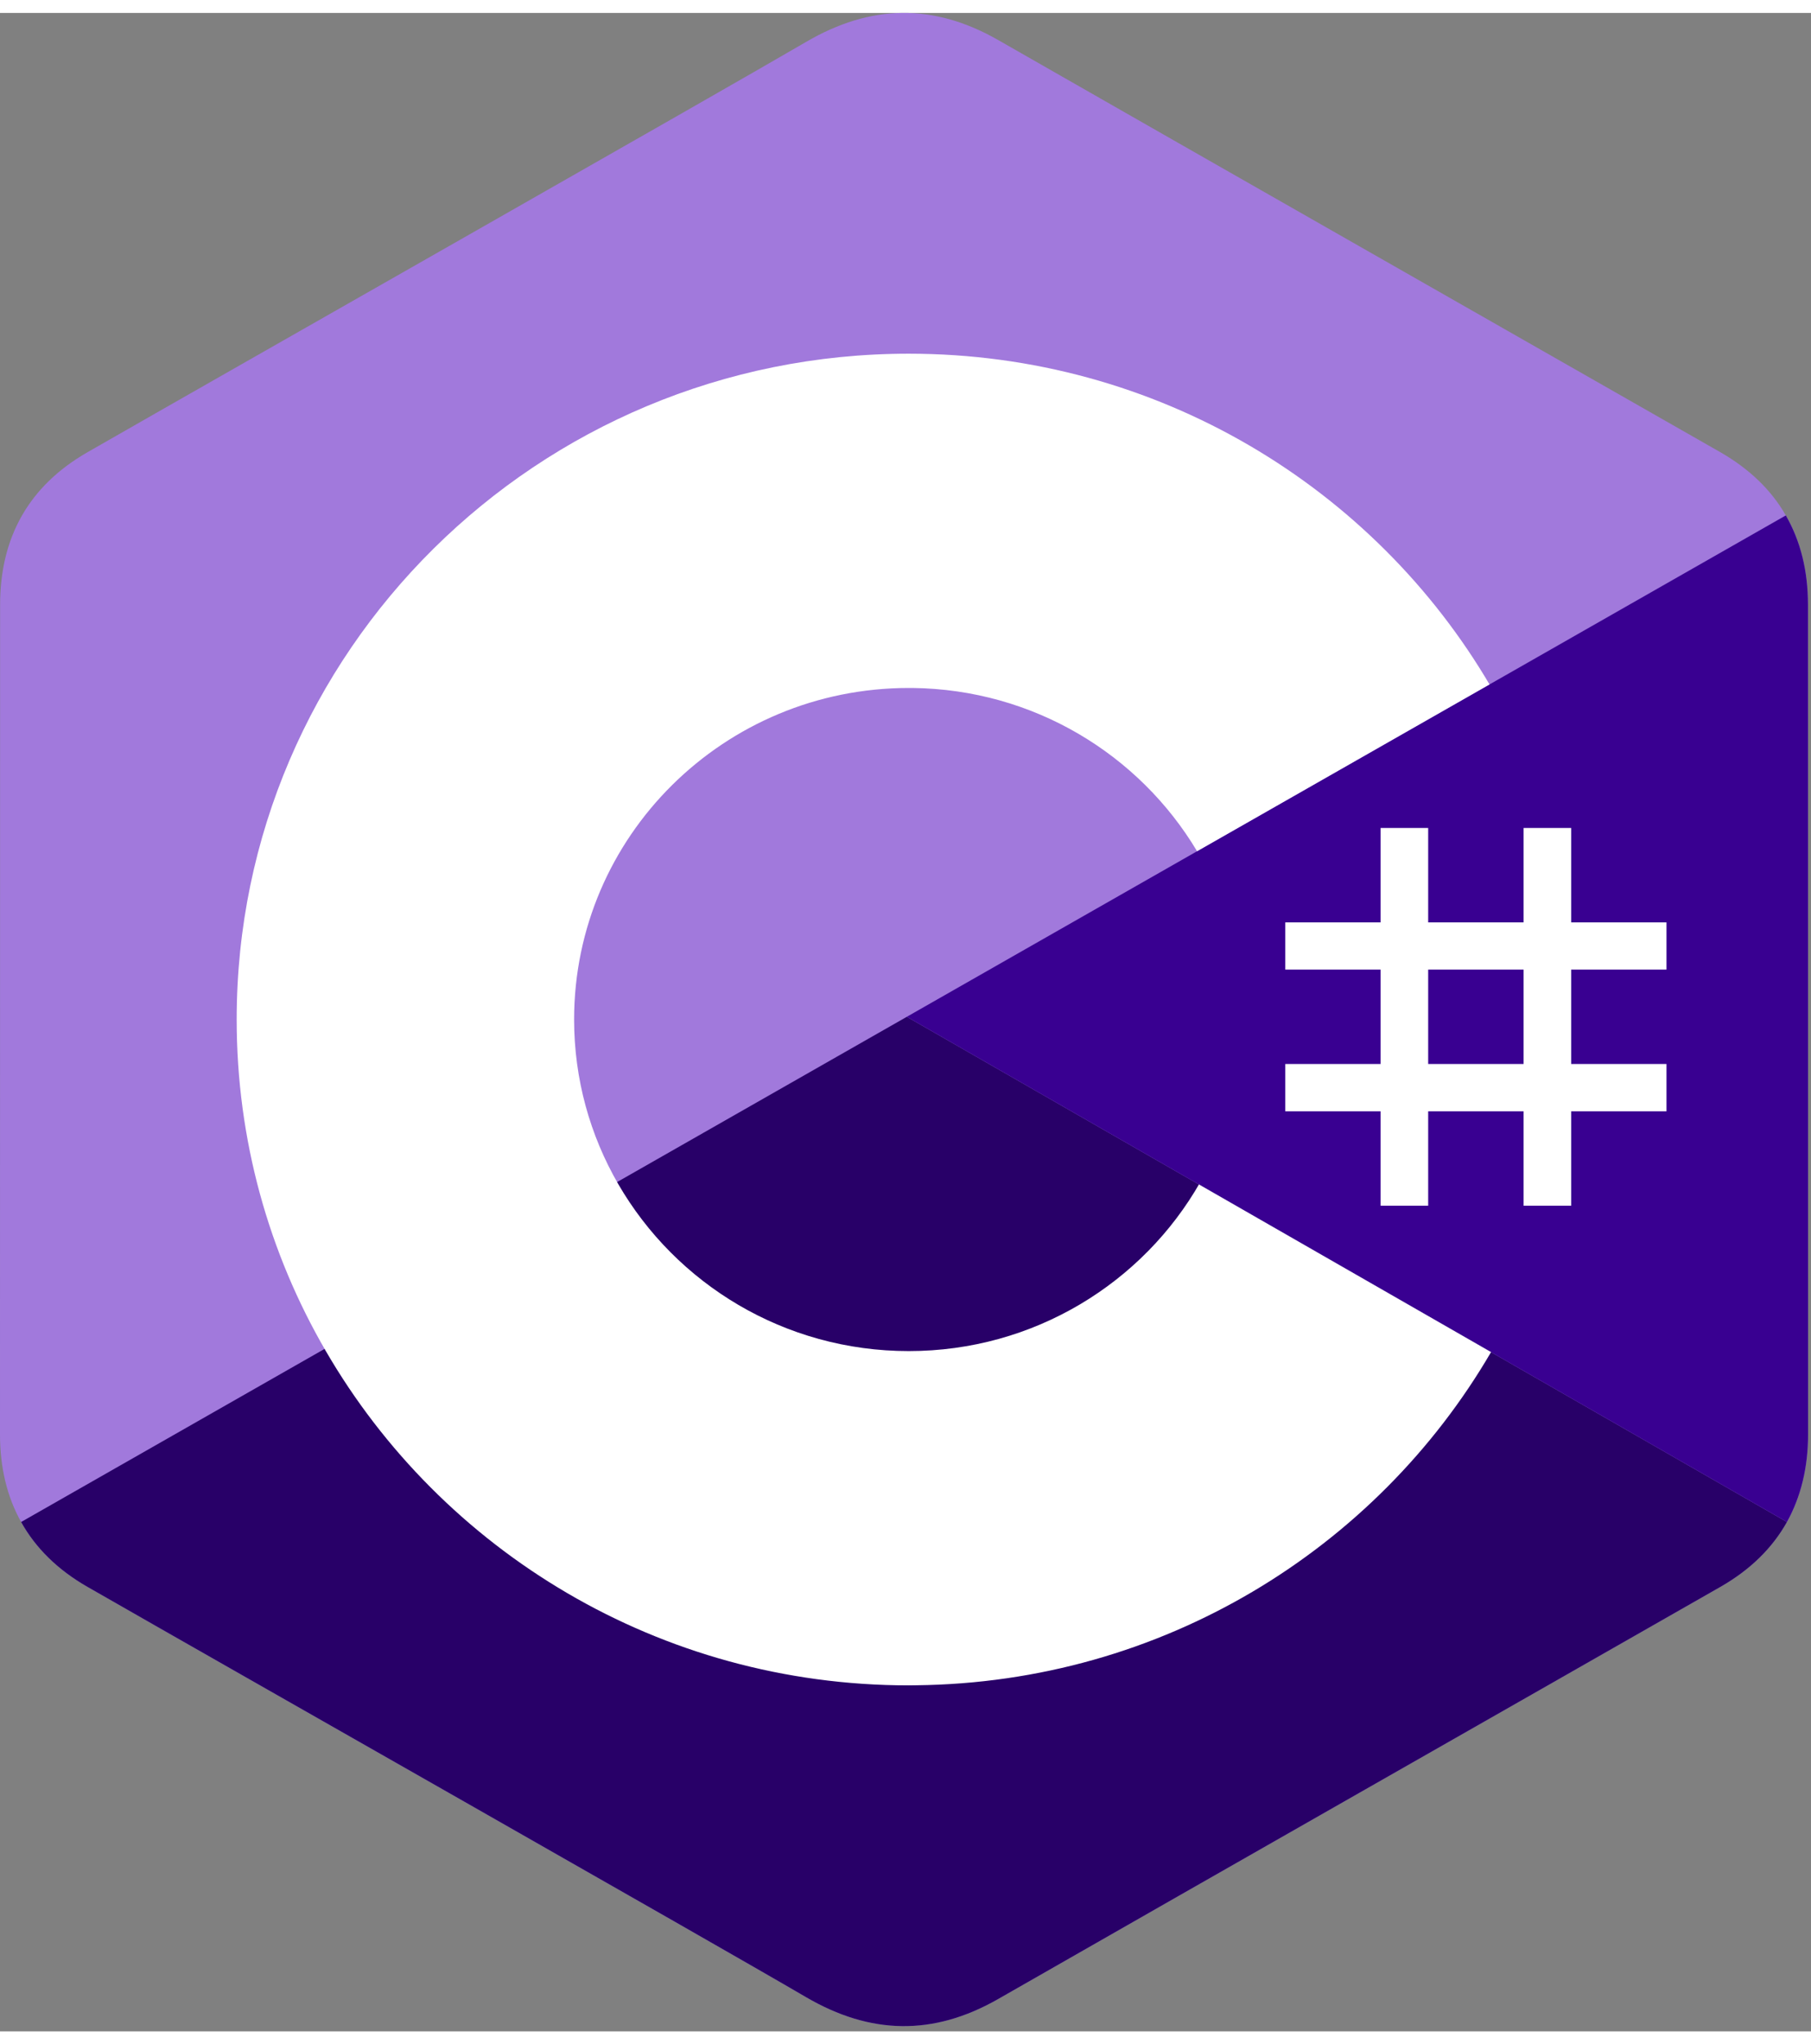
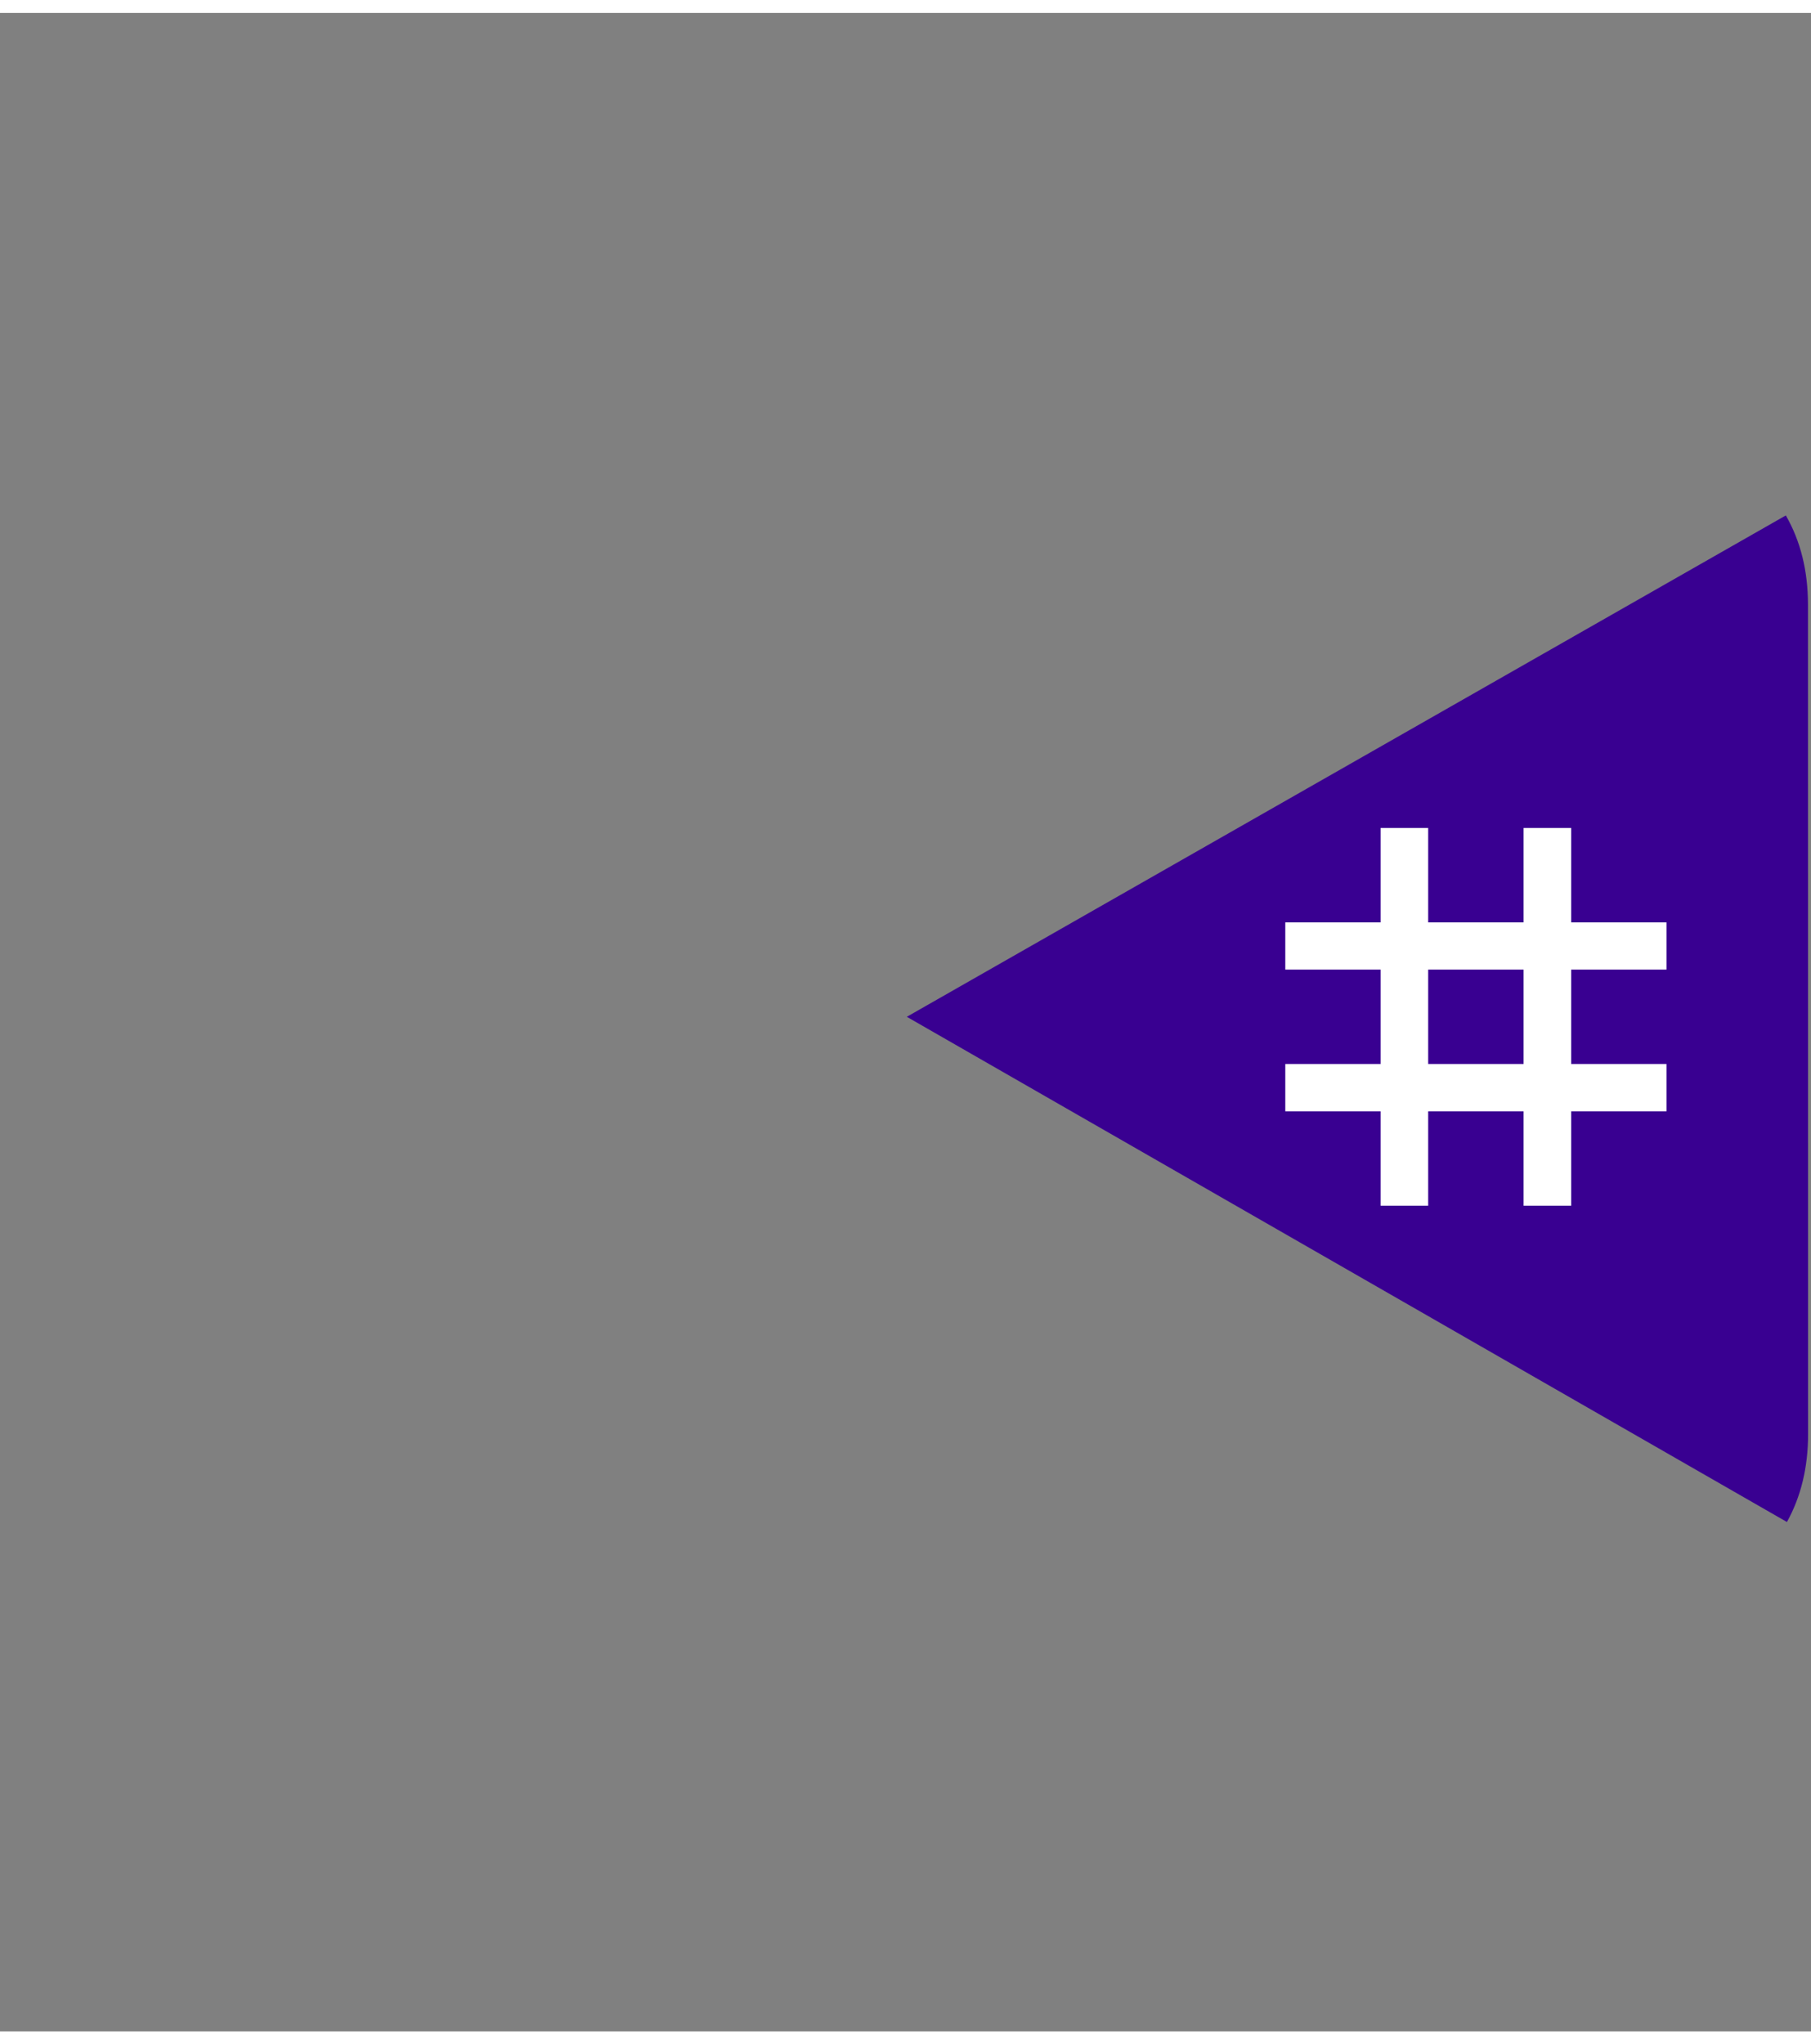
<svg xmlns="http://www.w3.org/2000/svg" width="70px" height="79px" viewBox="0 0 70 78" version="1.1">
  <rect x="0" y="0" width="70" height="78" fill="#808080" stroke="none" />
  <g id="surface1">
-     <path style=" stroke:none;fill-rule:nonzero;fill:rgb(63.137%,47.451%,86.275%);fill-opacity:1;" d="M 69.883 22.871 C 69.883 21.562 69.598 20.41 69.027 19.418 C 68.469 18.441 67.625 17.625 66.5 16.977 C 57.195 11.664 47.883 6.367 38.582 1.047 C 36.074 -0.387 33.645 -0.336 31.156 1.121 C 27.453 3.281 8.91 13.805 3.387 16.973 C 1.109 18.277 0.004 20.273 0.004 22.871 C 0 33.555 0.004 44.242 0 54.926 C 0 56.207 0.27 57.34 0.816 58.316 C 1.379 59.324 2.23 60.164 3.383 60.824 C 8.91 63.992 27.453 74.512 31.152 76.676 C 33.645 78.133 36.074 78.184 38.582 76.75 C 47.883 71.43 57.199 66.133 66.504 60.82 C 67.656 60.16 68.508 59.32 69.07 58.316 C 69.613 57.336 69.887 56.203 69.887 54.926 C 69.887 54.926 69.887 33.559 69.883 22.871 " />
-     <path style=" stroke:none;fill-rule:nonzero;fill:rgb(15.686%,0%,40.784%);fill-opacity:1;" d="M 35.051 38.793 L 0.816 58.316 C 1.379 59.324 2.23 60.164 3.383 60.824 C 8.91 63.992 27.453 74.512 31.152 76.676 C 33.645 78.133 36.074 78.184 38.582 76.75 C 47.883 71.43 57.199 66.133 66.504 60.82 C 67.656 60.16 68.508 59.32 69.07 58.316 L 35.051 38.793 " />
    <path style=" stroke:none;fill-rule:nonzero;fill:rgb(22.353%,0%,56.863%);fill-opacity:1;" d="M 69.883 22.871 C 69.883 21.562 69.598 20.41 69.027 19.418 L 35.051 38.793 L 69.07 58.316 C 69.613 57.336 69.887 56.203 69.887 54.926 C 69.887 54.926 69.887 33.559 69.883 22.871 " />
    <path style=" stroke:none;fill-rule:nonzero;fill:rgb(100%,100%,100%);fill-opacity:1;" d="M 55.203 31.496 L 55.203 35.145 L 58.891 35.145 L 58.891 31.496 L 60.73 31.496 L 60.73 35.145 L 64.414 35.145 L 64.414 36.969 L 60.73 36.969 L 60.73 40.617 L 64.414 40.617 L 64.414 42.445 L 60.73 42.445 L 60.73 46.094 L 58.891 46.094 L 58.891 42.445 L 55.203 42.445 L 55.203 46.094 L 53.363 46.094 L 53.363 42.445 L 49.68 42.445 L 49.68 40.617 L 53.363 40.617 L 53.363 36.969 L 49.68 36.969 L 49.68 35.145 L 53.363 35.145 L 53.363 31.496 Z M 58.891 36.969 L 55.203 36.969 L 55.203 40.617 L 58.891 40.617 Z M 58.891 36.969 " />
-     <path style=" stroke:none;fill-rule:nonzero;fill:rgb(100%,100%,100%);fill-opacity:1;" d="M 35.125 13.168 C 44.734 13.168 53.125 18.34 57.617 26.023 L 57.574 25.949 L 46.27 32.395 C 44.039 28.66 39.957 26.141 35.273 26.086 L 35.125 26.086 C 27.98 26.086 22.191 31.824 22.191 38.898 C 22.191 41.211 22.812 43.383 23.895 45.254 C 26.125 49.109 30.316 51.711 35.125 51.711 C 39.961 51.711 44.18 49.078 46.395 45.18 L 46.344 45.273 L 57.633 51.75 C 53.188 59.371 44.914 64.523 35.414 64.625 L 35.125 64.629 C 25.484 64.629 17.07 59.426 12.59 51.703 C 10.398 47.934 9.148 43.559 9.148 38.898 C 9.148 24.688 20.777 13.168 35.125 13.168 Z M 35.125 13.168 " />
  </g>
</svg>